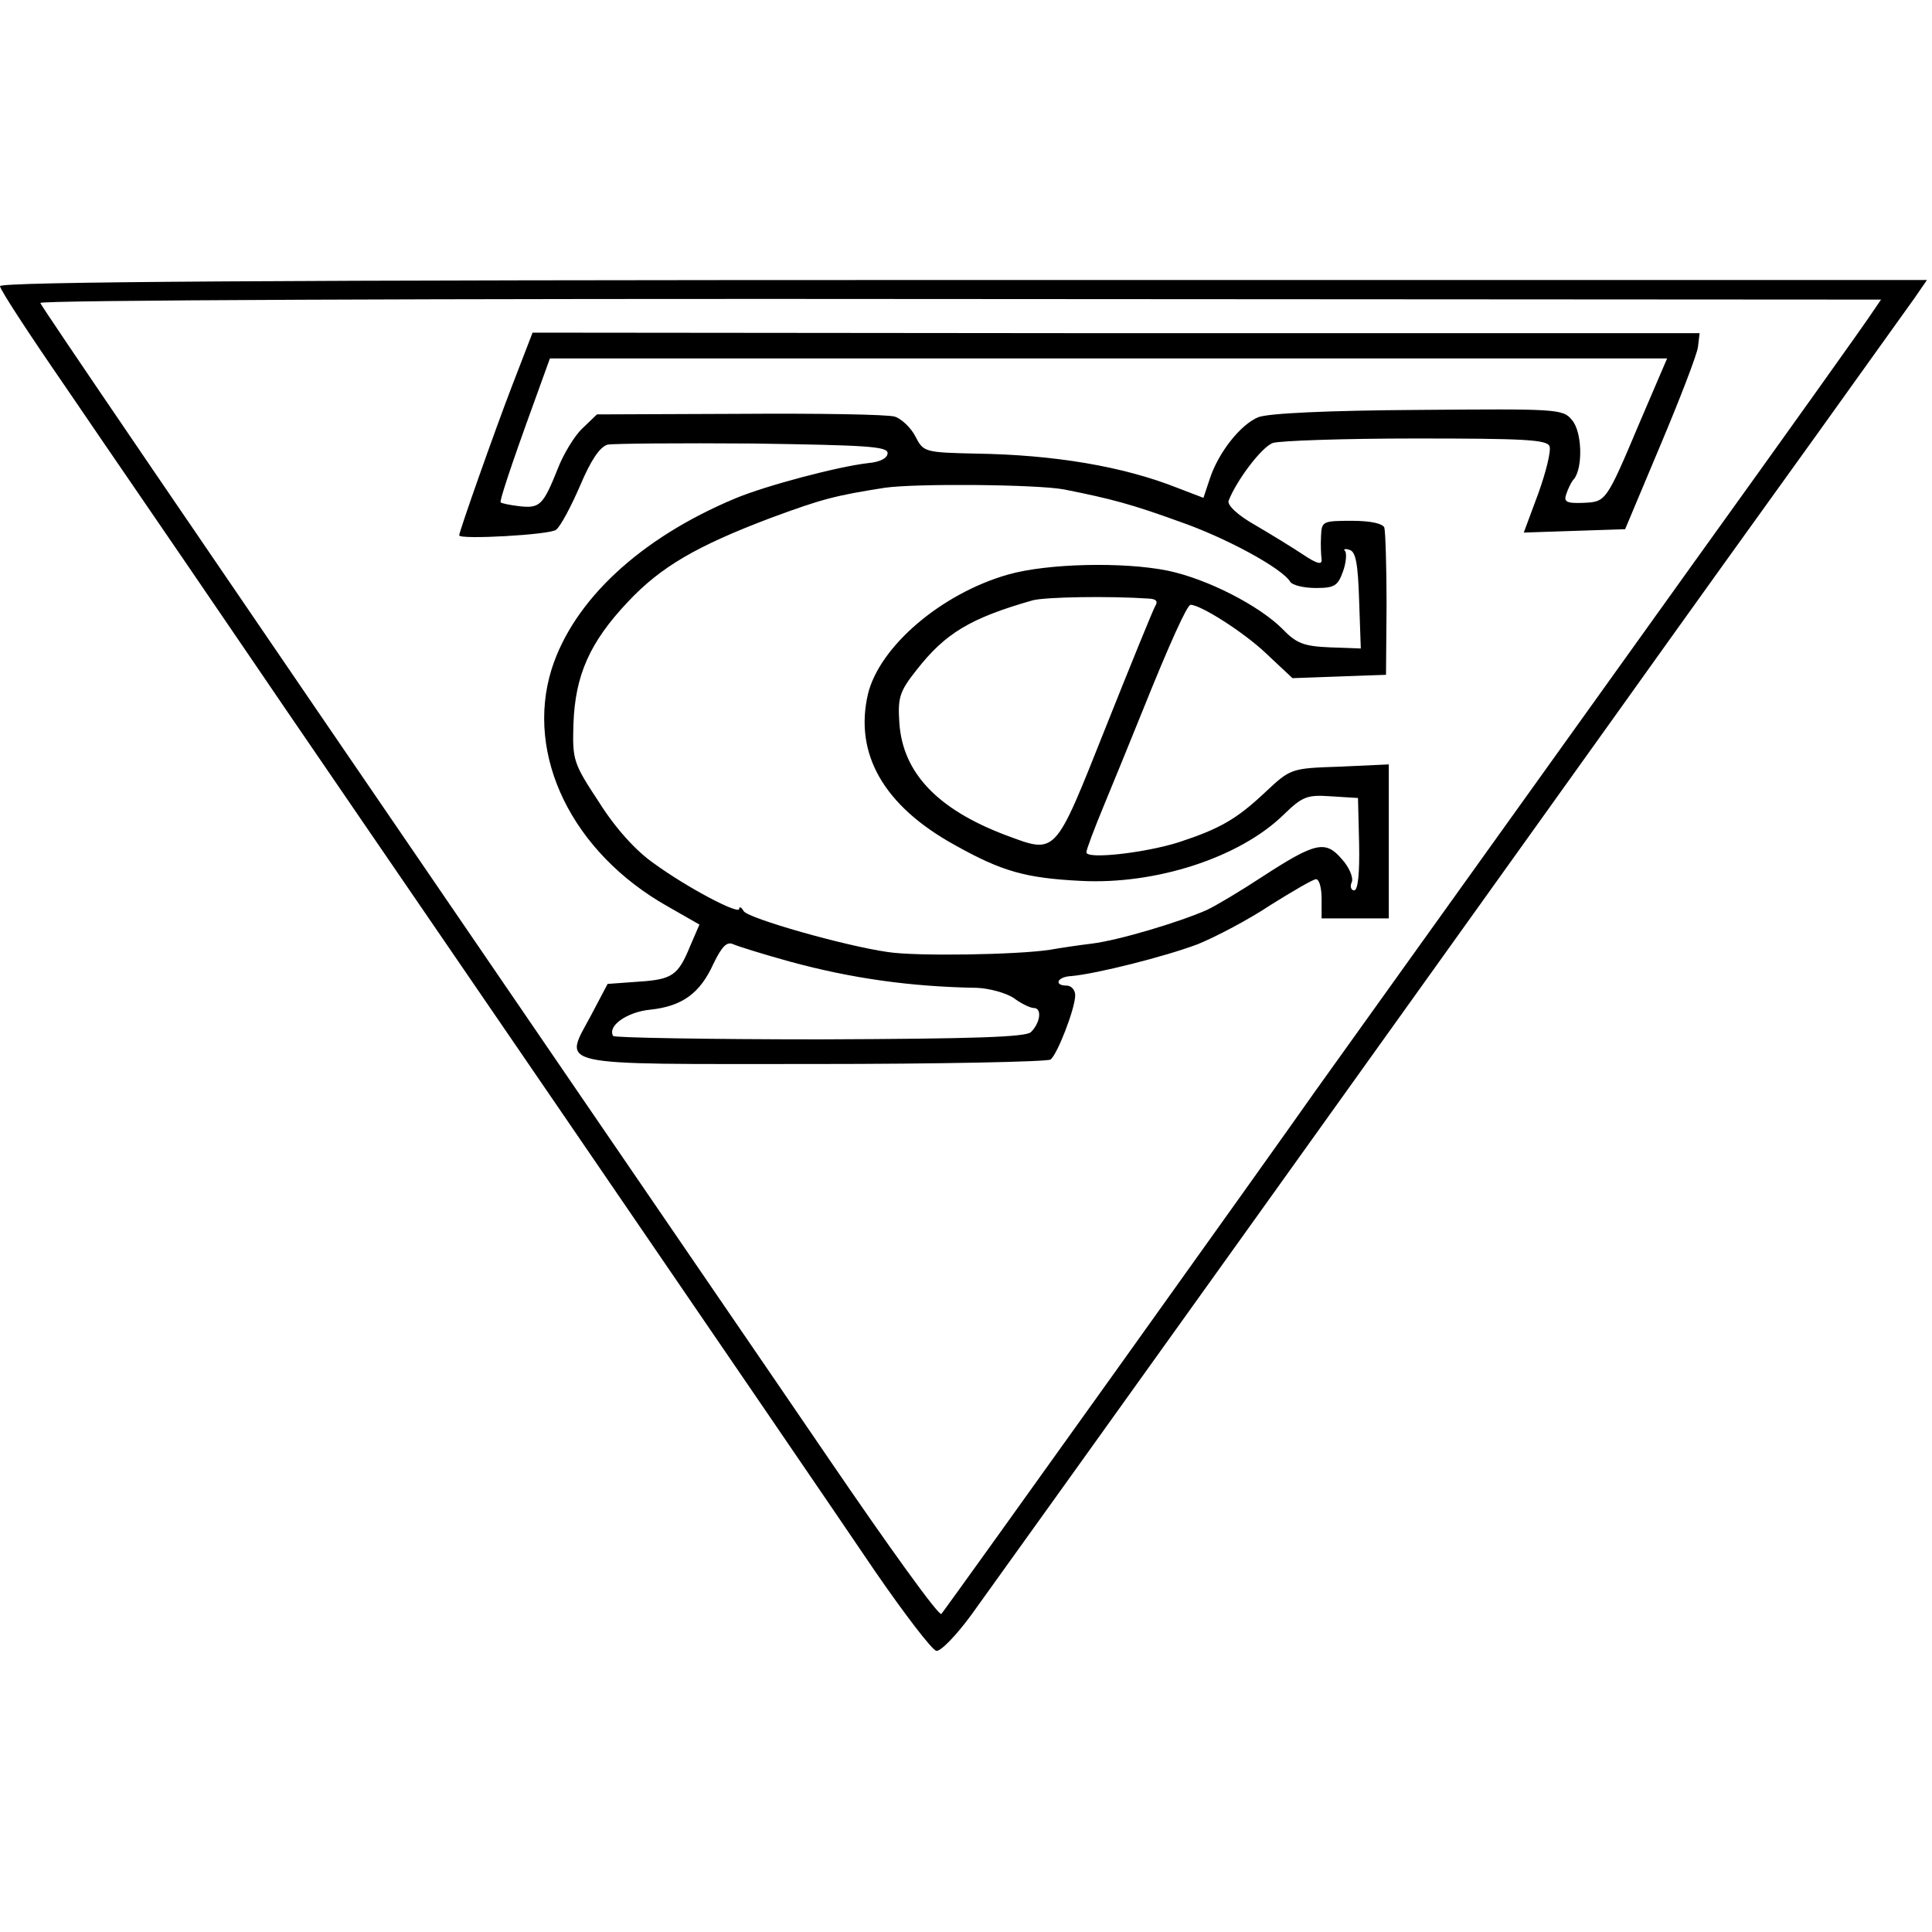
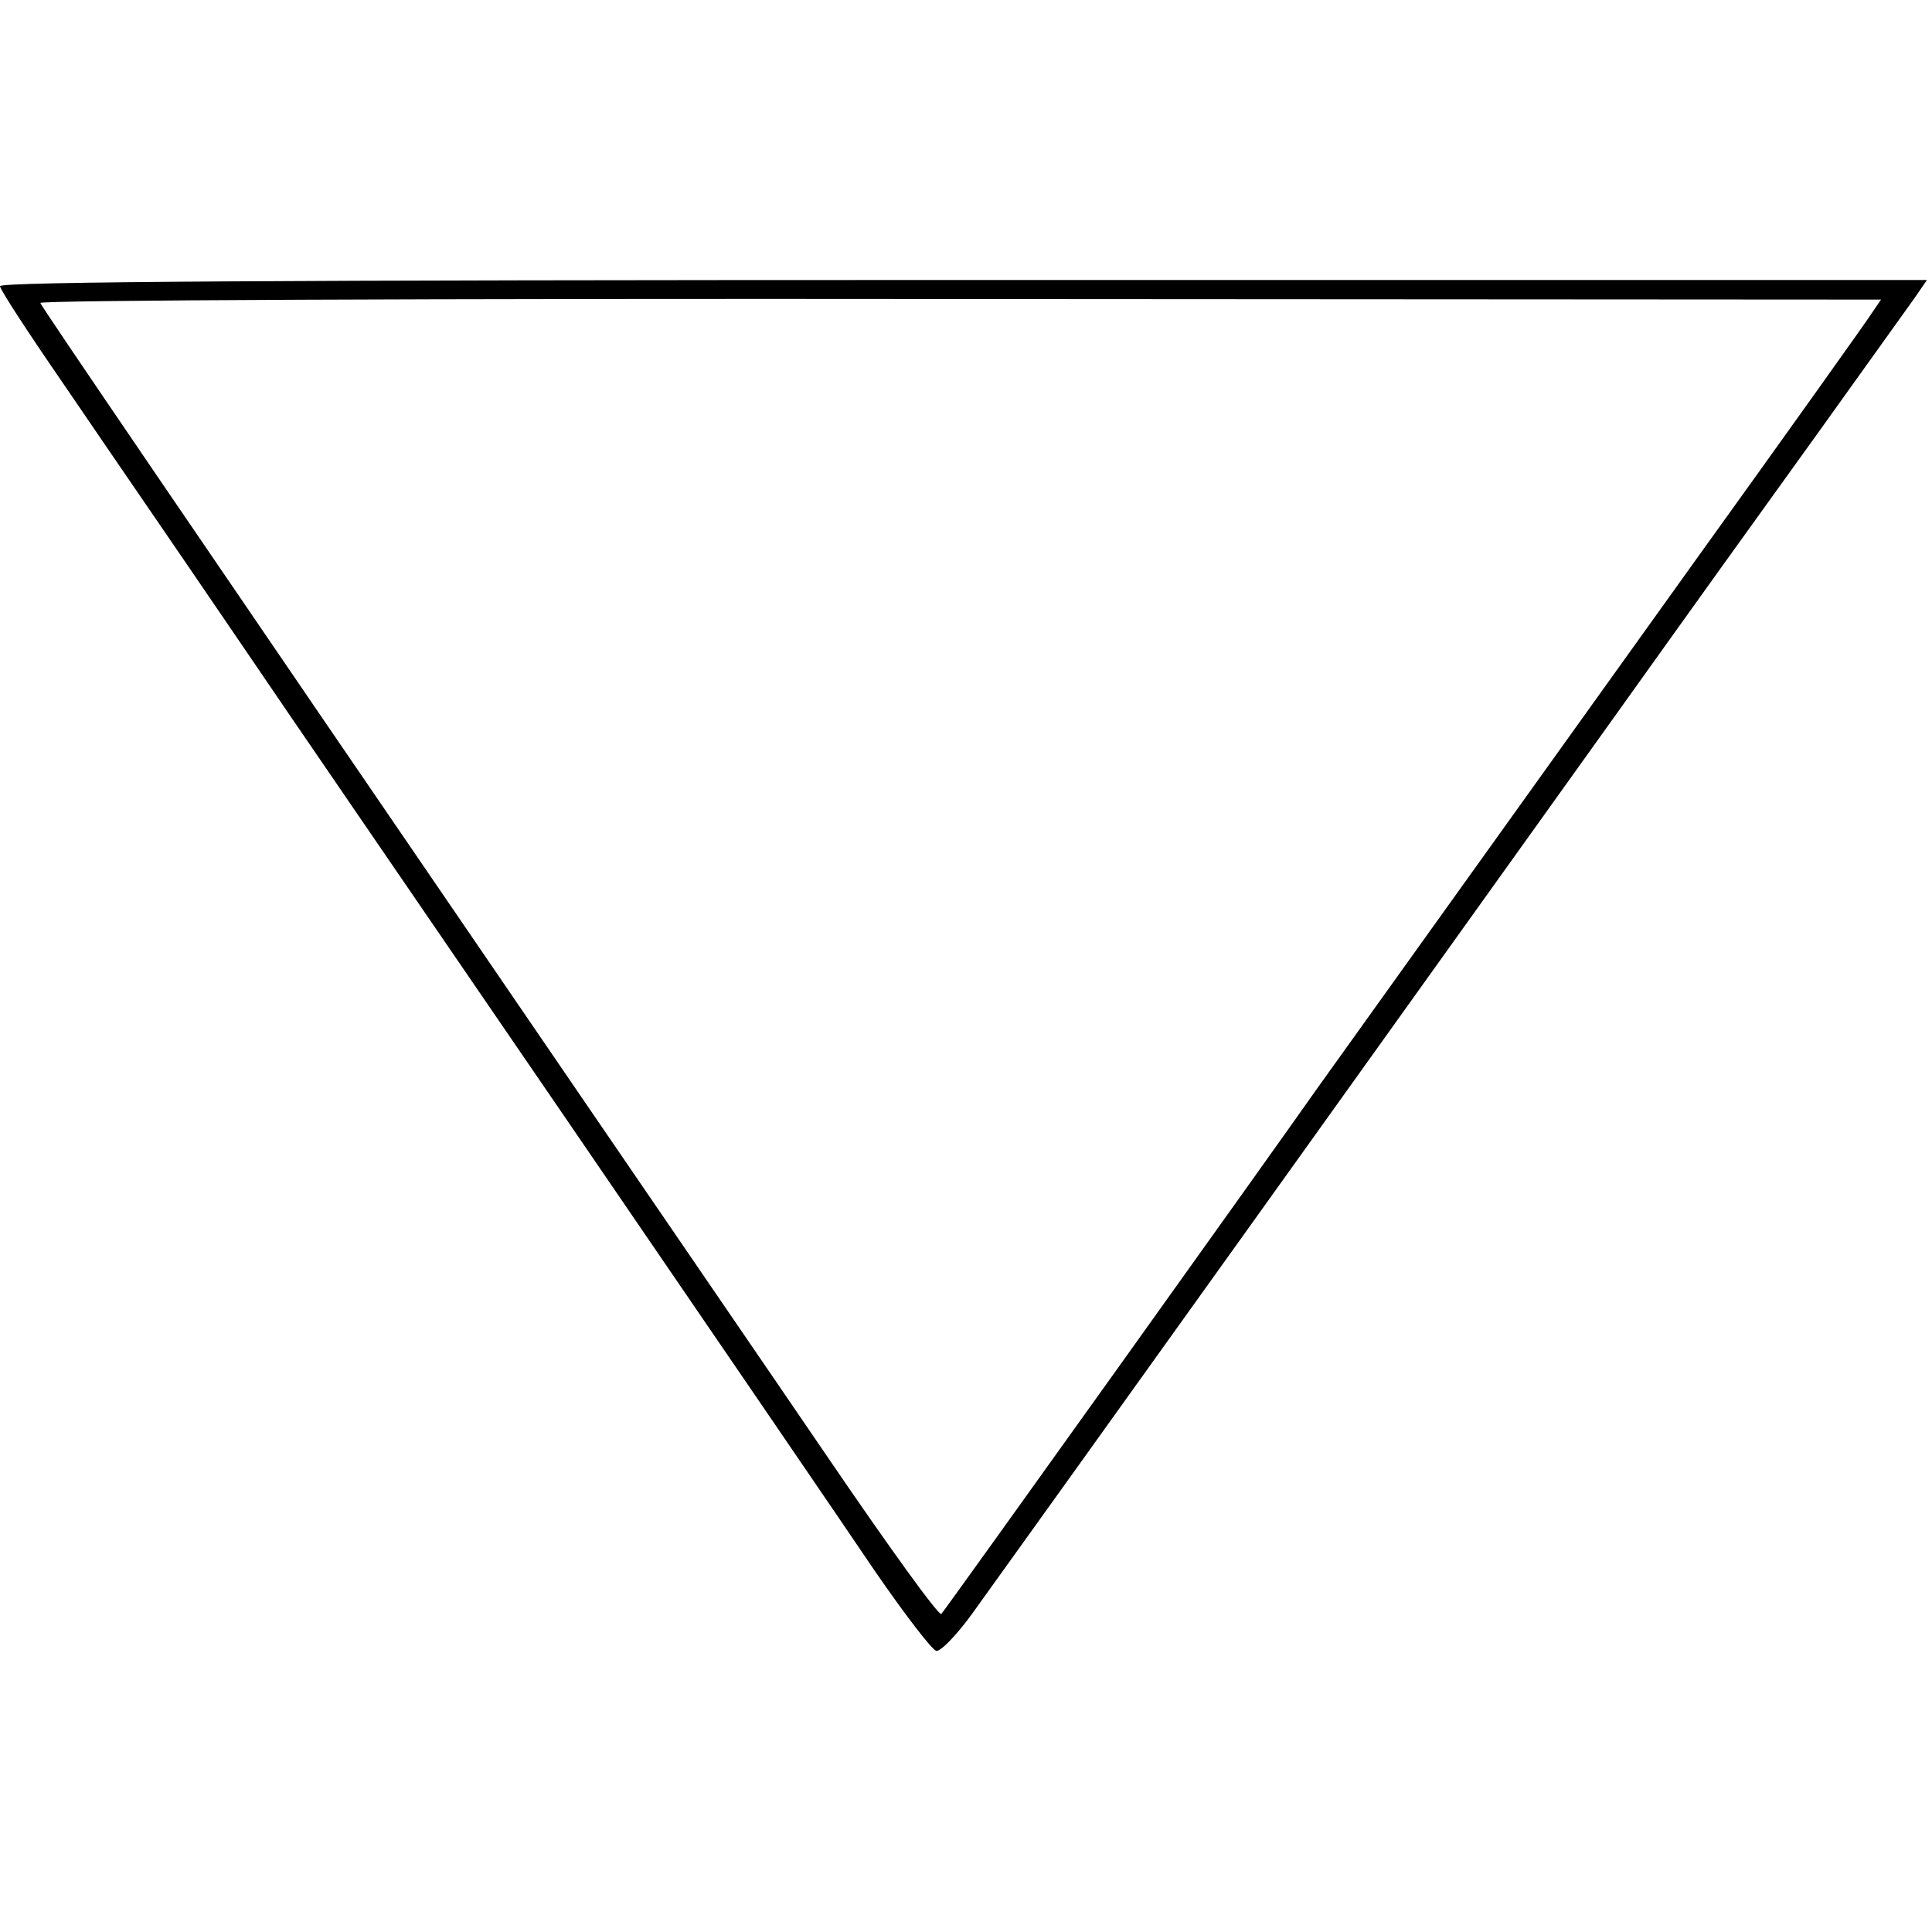
<svg xmlns="http://www.w3.org/2000/svg" version="1.0" width="345pt" height="345pt" viewBox="0 0 345 345" preserveAspectRatio="xMidYMid meet">
  <g transform="translate(0,345) scale(0.1,-0.1)" fill="#000000" stroke="none">
    <path d="M0 2939 c0 -6 51 -84 113 -174 113 -166 155 -226 328 -480 52 -77 305 -446 561 -820 256 -374 508 -743 560 -820 53 -77 102 -141 110 -143 8 -1 36 28 63 65 63 87 889 1241 1155 1613 112 157 272 380 355 495 83 116 161 225 174 243 l22 32 -1720 0 c-1222 0 -1721 -3 -1721 -11z m3344 -46 c-8 -13 -152 -215 -321 -450 -415 -579 -643 -898 -674 -941 -60 -86 -662 -928 -668 -934 -4 -5 -94 120 -201 277 -107 157 -310 453 -450 658 -740 1082 -955 1398 -958 1406 -2 5 695 8 1642 7 l1645 -1 -15 -22z" />
-     <path d="M914 2760 c-30 -78 -94 -259 -94 -266 0 -8 163 1 173 10 8 6 27 42 43 79 19 45 35 69 49 73 11 2 128 3 260 2 200 -3 240 -5 240 -17 0 -9 -13 -16 -35 -18 -53 -6 -182 -40 -237 -63 -170 -71 -289 -182 -328 -305 -48 -154 37 -328 208 -424 l56 -32 -16 -37 c-22 -54 -32 -61 -93 -65 l-55 -4 -29 -55 c-50 -94 -76 -88 396 -88 227 0 418 4 424 8 12 9 44 91 44 115 0 9 -7 17 -15 17 -24 0 -17 16 8 17 45 4 168 35 226 57 32 13 91 44 130 70 40 25 76 46 81 46 6 0 10 -16 10 -35 l0 -35 60 0 60 0 0 138 0 137 -87 -4 c-88 -3 -88 -3 -134 -46 -51 -48 -81 -65 -154 -89 -60 -19 -165 -31 -165 -18 0 5 14 42 31 83 17 41 48 117 69 169 49 122 80 190 86 190 18 0 95 -49 134 -86 l48 -45 83 3 84 3 1 125 c0 69 -2 131 -4 138 -3 7 -24 12 -58 12 -52 0 -54 -1 -55 -27 -1 -16 0 -34 1 -42 1 -10 -8 -8 -32 8 -18 12 -57 36 -86 53 -32 18 -51 36 -48 44 14 36 59 96 79 103 12 4 127 8 255 8 193 0 235 -2 239 -14 3 -8 -6 -45 -20 -84 l-26 -70 90 3 91 3 63 150 c35 83 65 161 67 175 l3 25 -1042 0 -1042 1 -37 -96z m2015 -62 c-62 -147 -61 -144 -103 -146 -29 -1 -34 2 -29 16 3 9 9 22 14 27 16 21 14 85 -4 105 -16 20 -27 20 -275 18 -161 -1 -267 -6 -285 -13 -32 -13 -72 -64 -87 -111 l-11 -33 -47 18 c-96 38 -219 59 -360 61 -91 2 -93 3 -107 30 -8 16 -25 32 -37 36 -13 4 -137 6 -278 5 l-254 -1 -26 -25 c-14 -13 -34 -46 -44 -72 -26 -65 -32 -71 -68 -67 -17 2 -32 5 -34 7 -2 2 15 56 62 185 l26 72 998 0 997 0 -48 -112z m-1029 -122 c86 -17 122 -27 205 -57 84 -29 185 -84 199 -108 4 -6 24 -11 46 -11 33 0 39 4 48 29 6 16 7 33 4 37 -4 3 0 5 8 2 11 -3 15 -25 17 -90 l3 -86 -55 2 c-47 2 -60 7 -85 33 -41 41 -133 89 -205 104 -79 16 -215 13 -285 -7 -119 -34 -229 -128 -250 -213 -25 -107 28 -200 155 -270 84 -47 126 -59 225 -64 133 -7 283 41 362 118 34 33 42 36 85 33 l48 -3 2 -82 c1 -53 -2 -83 -9 -83 -5 0 -8 7 -4 15 3 8 -5 27 -18 41 -29 34 -47 30 -141 -31 -38 -25 -83 -52 -100 -60 -50 -22 -157 -54 -205 -60 -25 -3 -58 -8 -75 -11 -58 -9 -240 -12 -290 -4 -77 11 -249 60 -257 73 -4 7 -8 9 -8 4 0 -11 -93 38 -152 81 -32 22 -69 63 -98 109 -46 70 -48 75 -46 140 3 87 29 146 97 218 59 63 123 100 255 150 92 34 115 40 204 54 56 8 273 6 320 -3z m153 -195 c12 -1 15 -5 10 -13 -4 -7 -44 -105 -89 -218 -92 -231 -87 -225 -179 -191 -121 46 -183 111 -189 200 -3 45 0 56 31 95 51 65 95 92 207 124 23 6 136 8 209 3z m-643 -648 c110 -30 215 -45 335 -47 22 -1 51 -9 65 -18 13 -10 30 -18 36 -18 15 0 12 -26 -5 -43 -9 -9 -102 -12 -377 -13 -201 0 -367 3 -369 6 -11 18 25 43 66 47 57 6 89 29 113 82 15 31 24 40 35 35 9 -4 54 -18 101 -31z" />
  </g>
</svg>